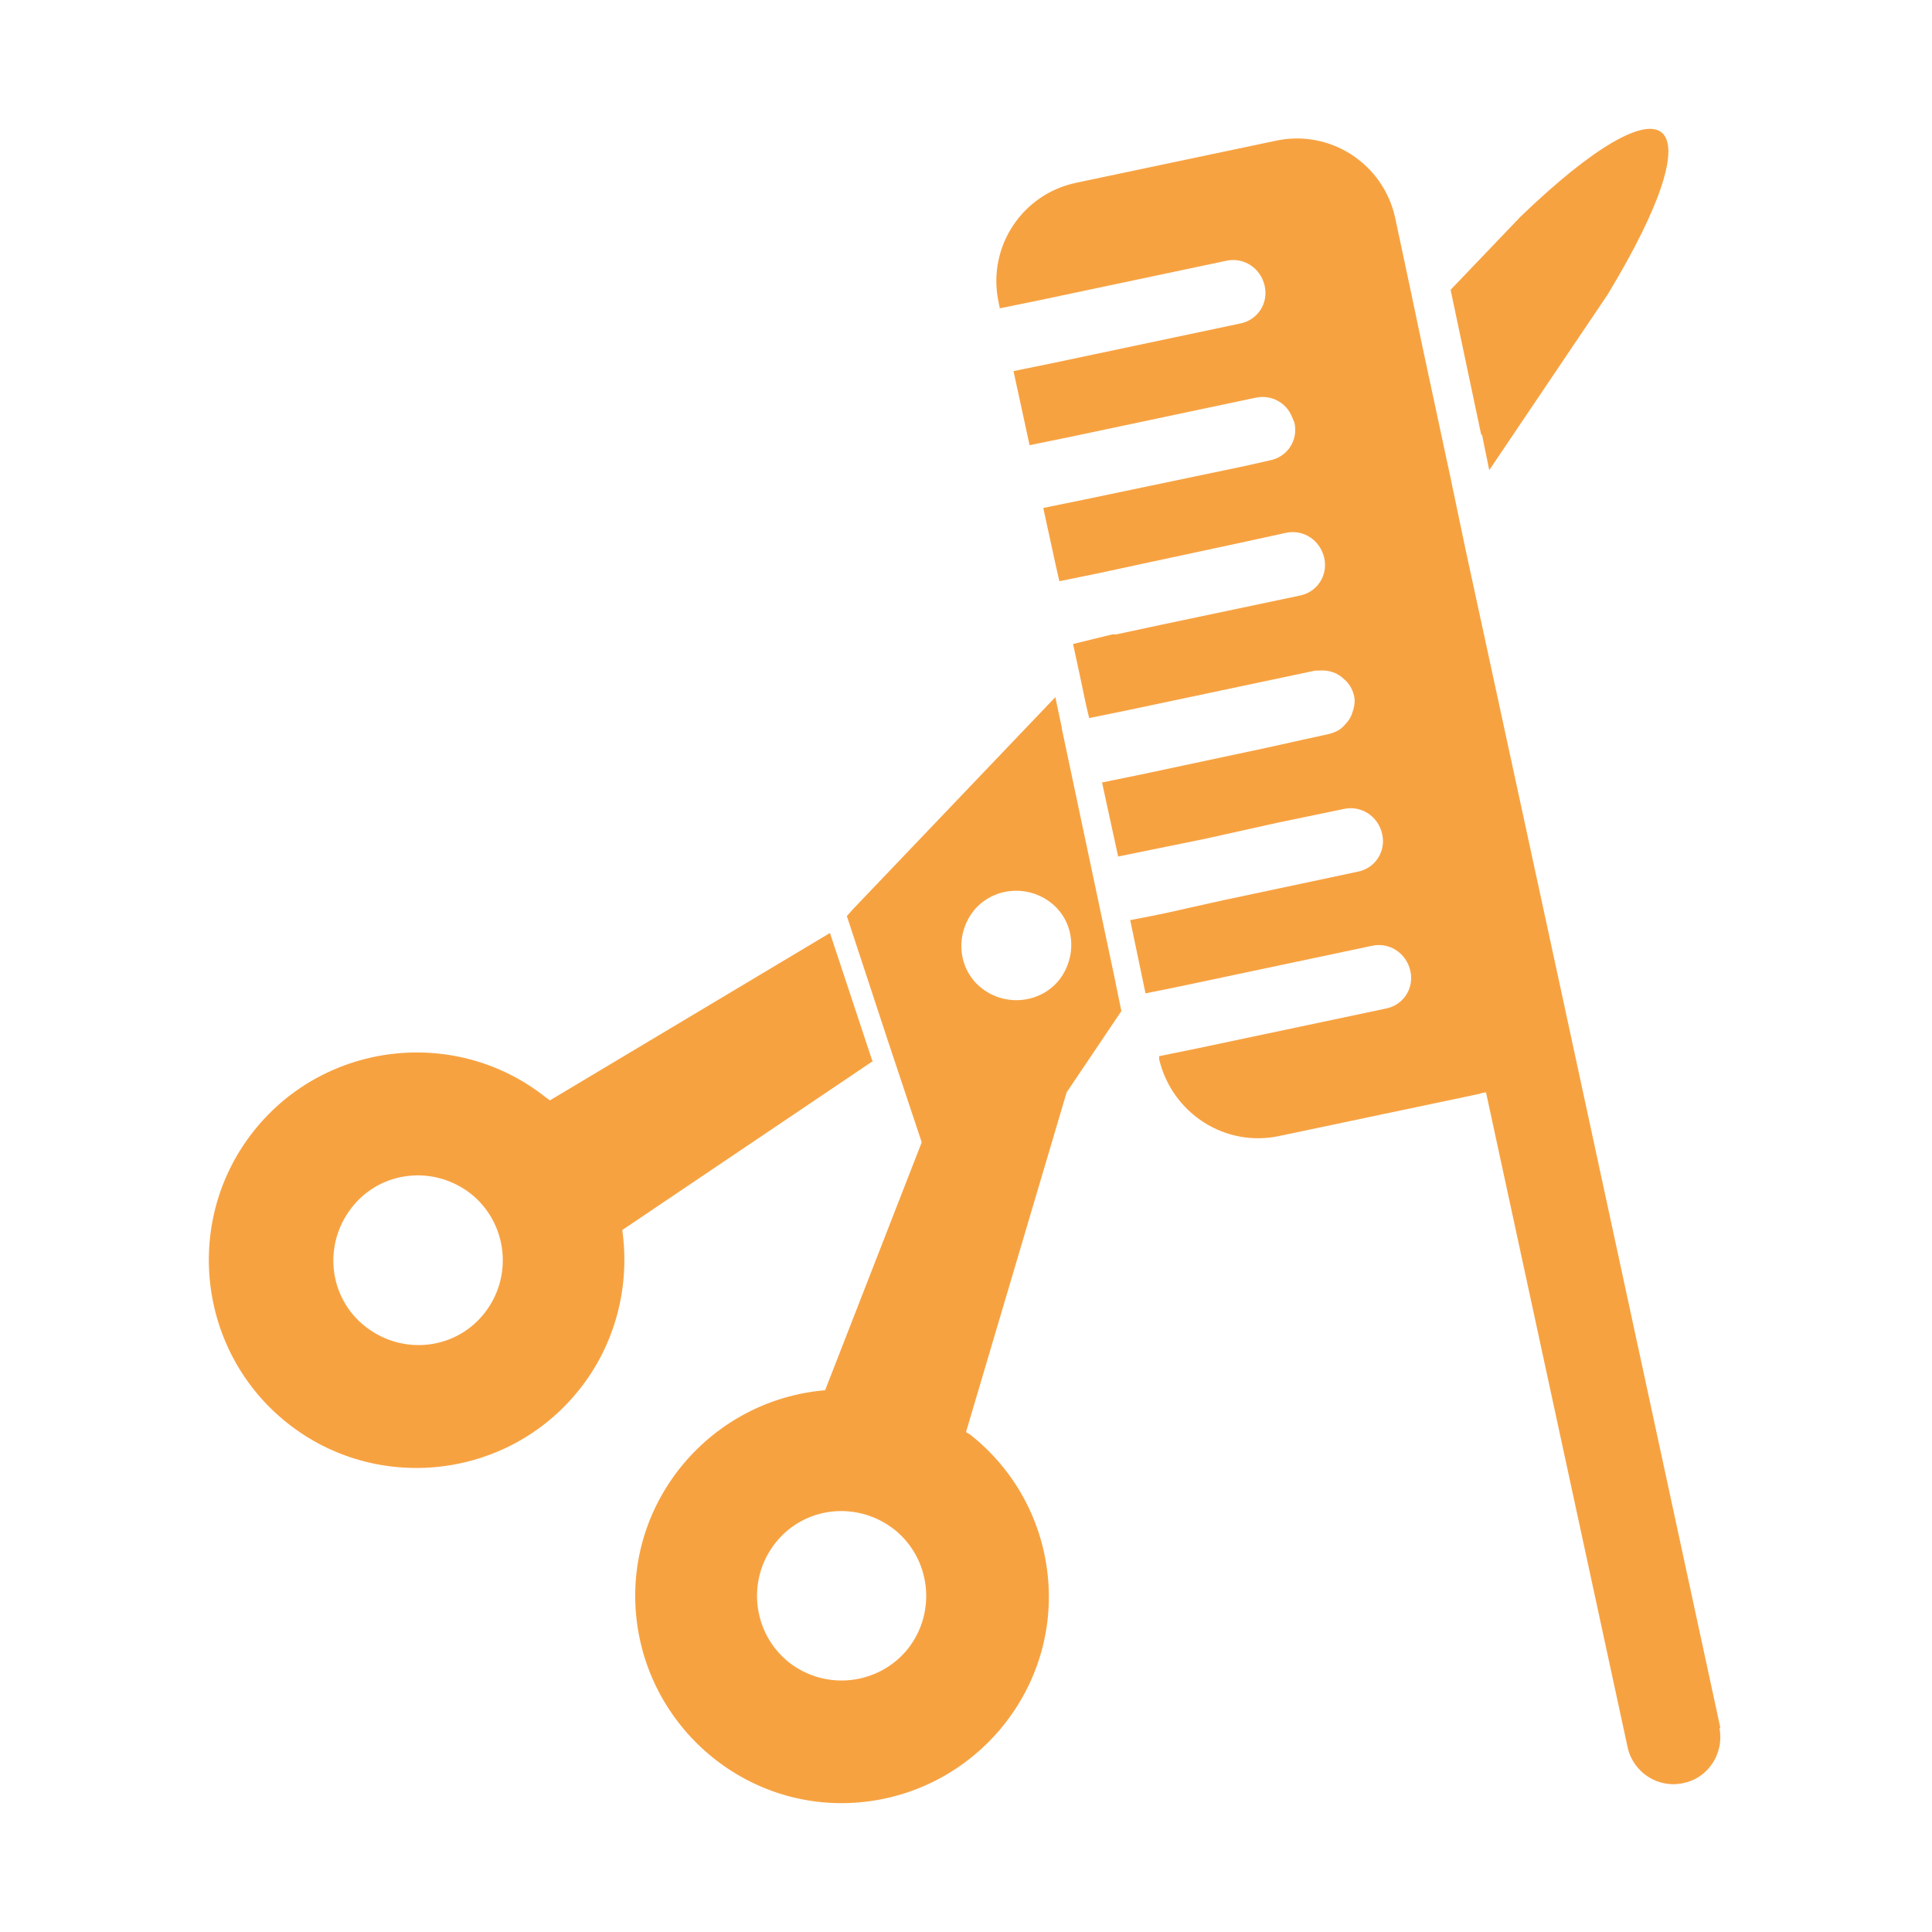
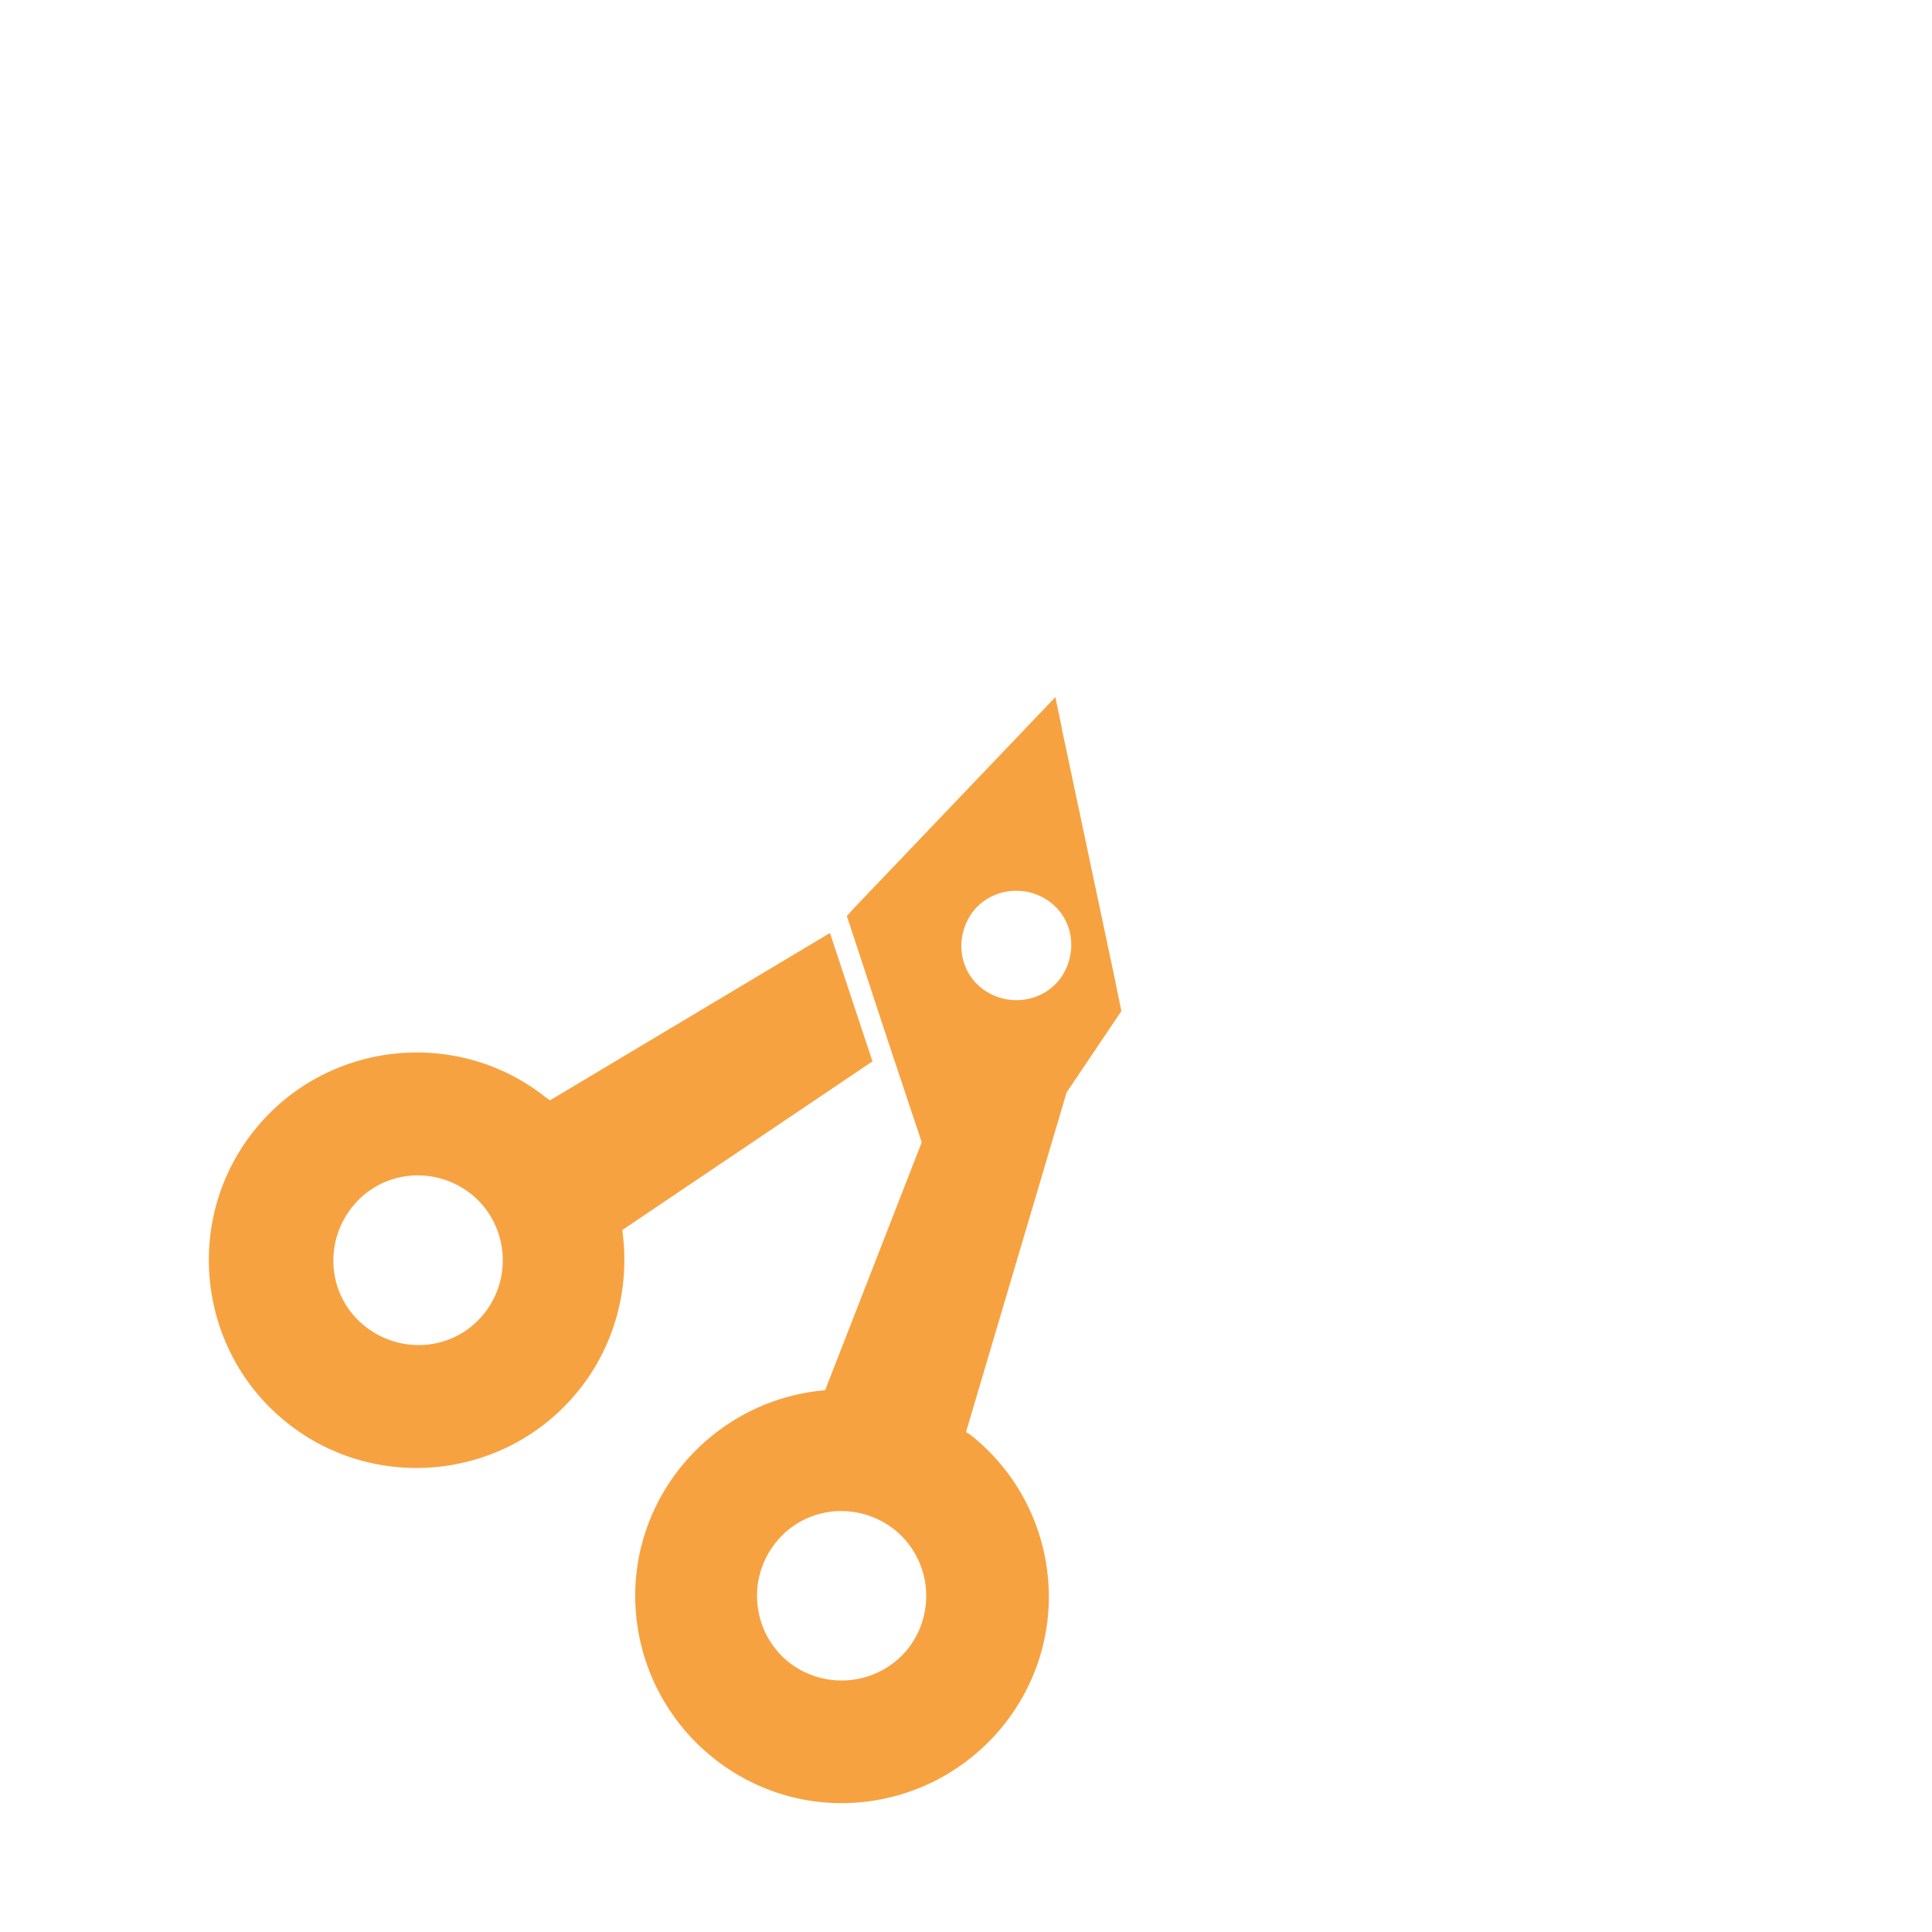
<svg xmlns="http://www.w3.org/2000/svg" id="_レイヤー_1" viewBox="0 0 24 24">
  <defs>
    <style>.cls-1{fill:none;}.cls-2{fill:#f7a241;}</style>
  </defs>
  <g id="_保証_3">
    <path id="_パス_971" class="cls-2" d="M6.02,16.31c-.36.46-1.02.53-1.48.17-.46-.36-.53-1.02-.17-1.48.36-.46,1.02-.53,1.48-.17,0,0,0,0,0,0,.45.36.53,1.02.17,1.48ZM10.84,13.19l-.53-1.6-3.48,2.08s-.02-.02-.04-.03c-1.11-.89-2.74-.71-3.63.4-.89,1.11-.71,2.74.4,3.63,1.11.89,2.74.71,3.63-.4.45-.56.64-1.28.54-1.99l3.1-2.09h0Z" />
-     <path id="_パス_972" class="cls-2" d="M18.41,5.4l.09.44,1.47-2.18c1.38-2.28.78-2.76-1.08-.97l-.87.91.08.38.3,1.42h0Z" />
    <path id="_パス_973" class="cls-2" d="M9.8,20.65c-.45-.36-.53-1.02-.17-1.48s1.02-.53,1.48-.17c.45.36.53,1.02.17,1.48-.36.45-1.02.53-1.48.17ZM13.16,12.17c-.23.29-.66.34-.96.11s-.34-.66-.11-.96c.23-.29.66-.34.96-.11.3.23.34.66.11.96,0,0,0,0,0,0ZM13.19,9.04l-.08-.38-2.51,2.63-.08.09.51,1.55.42,1.26-1.2,3.08c-1.41.12-2.47,1.36-2.35,2.77.12,1.41,1.36,2.47,2.77,2.35s2.47-1.36,2.35-2.77c-.06-.71-.41-1.36-.97-1.8-.02-.01-.03-.02-.05-.03l1.25-4.22.68-1.01-.09-.44-.65-3.07h0Z" />
-     <path id="_パス_974" class="cls-2" d="M21.37,21.46l-2.02-9.35-1.15-5.31-.09-.43-.09-.43-.33-1.54-.08-.38-.08-.38-.2-.94c-.15-.67-.81-1.1-1.49-.95l-2.47.52c-.67.14-1.1.79-.97,1.46,0,0,0,0,0,0l.02.1.49-.1,2.32-.49c.22-.05.43.09.48.31.05.22-.09.43-.31.47,0,0,0,0,0,0l-2.32.49-.49.1.2.92.49-.1,2.32-.49c.19-.04.38.06.45.24.01.02.02.05.03.07.05.22-.09.43-.31.47,0,0,0,0,0,0l-.31.07-2.01.42-.49.1.15.69.05.22.49-.1.65-.14.56-.12.56-.12.55-.12c.22-.05.43.09.48.31.05.22-.09.43-.31.47,0,0,0,0,0,0l-1.71.36-.56.12h-.05s-.49.12-.49.12l.08.37.08.38.04.17.49-.1,2.32-.49s.03,0,.05,0c.12-.01.23.03.31.11.06.05.1.12.12.2.02.08,0,.16-.03.24-.02.05-.05.09-.09.13-.05.06-.12.09-.2.11l-.32.07-.45.1-1.55.33-.49.1.2.92.49-.1.59-.12.45-.1.45-.1.82-.17c.22-.05.43.09.48.31.05.22-.09.43-.31.47,0,0,0,0,0,0l-1.65.35-.45.1-.22.05-.24.05-.26.05.05.24.09.43.05.24.2-.04.29-.06,2.32-.49c.22-.05.43.09.48.31.05.22-.09.43-.31.47,0,0,0,0,0,0l-2.32.49-.49.1v.04c.16.67.82,1.1,1.5.95l2.47-.52s.06-.02.09-.02l1.76,8.14c.07.31.38.51.69.44.31-.06.51-.37.45-.68,0,0,0,0,0,0h0Z" />
  </g>
  <rect class="cls-1" width="24" height="24" />
</svg>